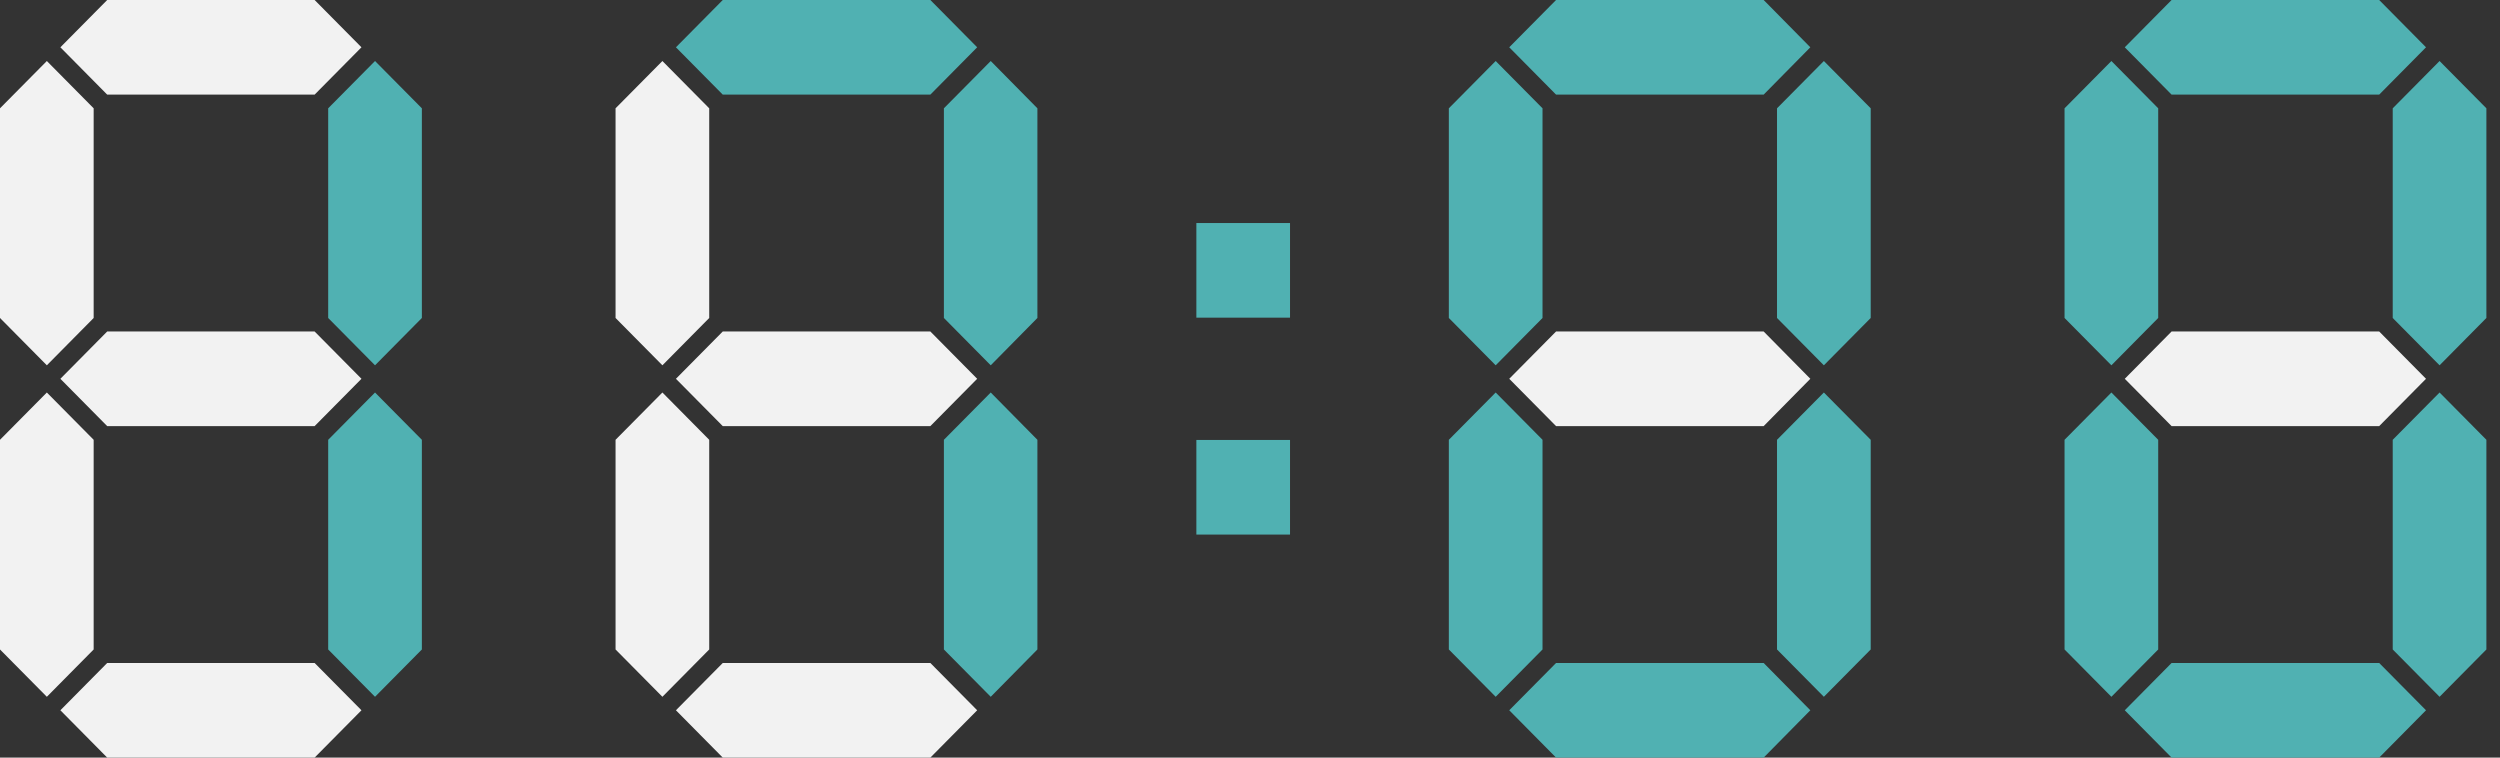
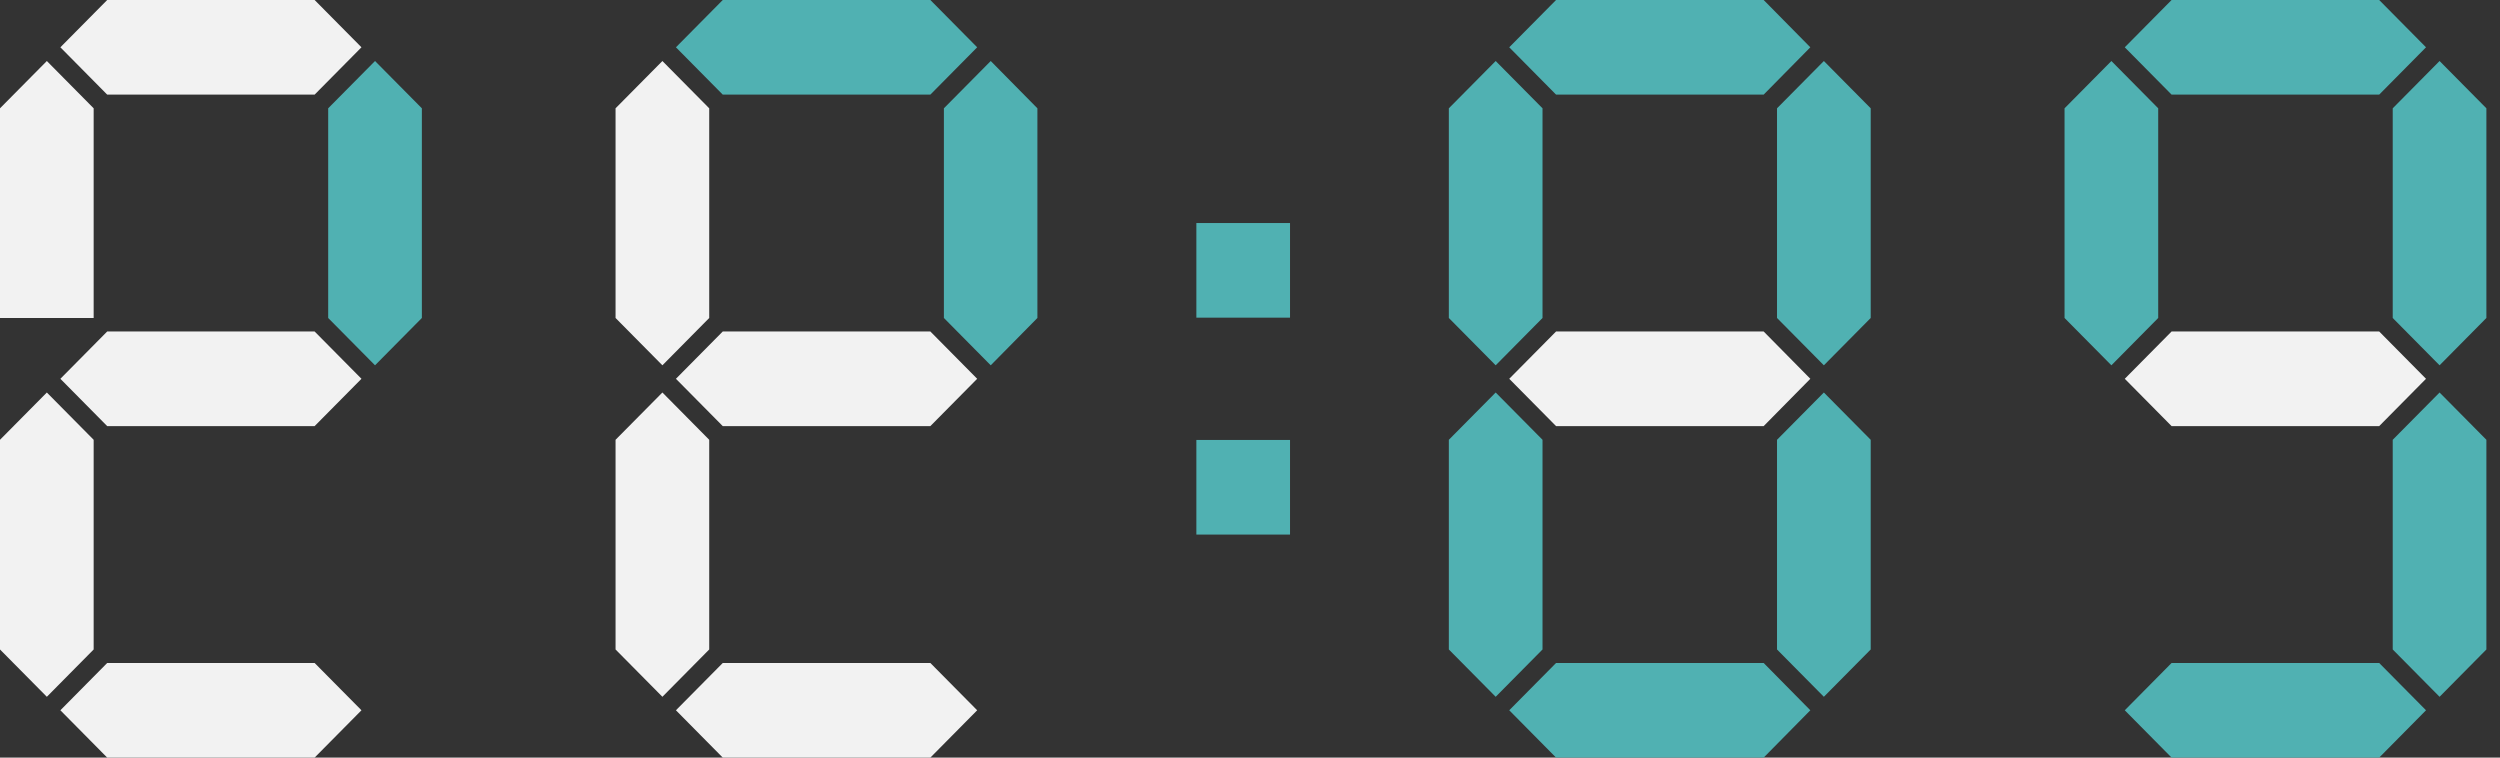
<svg xmlns="http://www.w3.org/2000/svg" width="99" height="30" viewBox="0 0 99 30" fill="none">
  <rect x="0" y="0" width="99" height="30" fill="#333333" stroke="none" />
  <g clip-path="url(#clip0)">
-     <path d="M1.855 2.416L0 4.289V12.592L1.855 14.466L3.709 12.592V4.289L1.855 2.416Z" fill="#F2F2F2" />
+     <path d="M1.855 2.416L0 4.289V12.592L3.709 12.592V4.289L1.855 2.416Z" fill="#F2F2F2" />
    <path d="M14.851 2.416L16.706 4.289V12.592L14.851 14.466L12.996 12.592V4.289L14.851 2.416Z" fill="#50B1B2" />
    <path d="M14.314 1.873L12.459 0H4.245L2.391 1.873L4.245 3.747H12.459L14.314 1.873Z" fill="#F2F2F2" />
    <path d="M14.314 15L12.459 13.127H4.245L2.391 15L4.245 16.874H12.459L14.314 15Z" fill="#F2F2F2" />
    <path d="M1.855 15.543L0 17.416V25.719L1.855 27.593L3.709 25.719V17.416L1.855 15.543Z" fill="#F2F2F2" />
-     <path d="M14.851 15.543L16.706 17.416V25.719L14.851 27.593L12.996 25.719V17.416L14.851 15.543Z" fill="#50B1B2" />
    <path d="M14.314 28.127L12.459 26.254H4.245L2.391 28.127L4.245 30.001H12.459L14.314 28.127Z" fill="#F2F2F2" />
    <path d="M59.229 2.416L57.374 4.289V12.592L59.229 14.466L61.084 12.592V4.289L59.229 2.416Z" fill="#50B1B2" />
    <path d="M72.225 2.416L74.08 4.289V12.592L72.225 14.466L70.37 12.592V4.289L72.225 2.416Z" fill="#50B1B2" />
    <path d="M71.689 1.873L69.841 0H61.62L59.766 1.873L61.62 3.747H69.841L71.689 1.873Z" fill="#50B1B2" />
    <path d="M71.689 15L69.841 13.127H61.62L59.766 15L61.62 16.874H69.841L71.689 15Z" fill="#F2F2F2" />
    <path d="M59.229 15.543L57.374 17.416V25.719L59.229 27.593L61.084 25.719V17.416L59.229 15.543Z" fill="#50B1B2" />
    <path d="M72.225 15.543L74.08 17.416V25.719L72.225 27.593L70.37 25.719V17.416L72.225 15.543Z" fill="#50B1B2" />
    <path d="M71.689 28.127L69.841 26.254H61.62L59.766 28.127L61.62 30.001H69.841L71.689 28.127Z" fill="#50B1B2" />
    <path d="M83.611 2.416L81.756 4.289V12.592L83.611 14.466L85.465 12.592V4.289L83.611 2.416Z" fill="#50B1B2" />
    <path d="M96.607 2.416L98.461 4.289V12.592L96.607 14.466L94.752 12.592V4.289L96.607 2.416Z" fill="#50B1B2" />
    <path d="M96.07 1.873L94.216 0H85.995L84.141 1.873L85.995 3.747H94.216L96.07 1.873Z" fill="#50B1B2" />
    <path d="M96.07 15L94.216 13.127H85.995L84.141 15L85.995 16.874H94.216L96.07 15Z" fill="#F2F2F2" />
-     <path d="M83.611 15.543L81.756 17.416V25.719L83.611 27.593L85.465 25.719V17.416L83.611 15.543Z" fill="#50B1B2" />
    <path d="M96.607 15.543L98.461 17.416V25.719L96.607 27.593L94.752 25.719V17.416L96.607 15.543Z" fill="#50B1B2" />
    <path d="M96.07 28.127L94.216 26.254H85.995L84.141 28.127L85.995 30.001H94.216L96.07 28.127Z" fill="#50B1B2" />
    <path d="M26.231 2.416L24.376 4.289V12.592L26.231 14.466L28.085 12.592V4.289L26.231 2.416Z" fill="#F2F2F2" />
    <path d="M39.233 2.416L41.081 4.289V12.592L39.233 14.466L37.378 12.592V4.289L39.233 2.416Z" fill="#50B1B2" />
    <path d="M38.696 1.873L36.842 0H28.621L26.767 1.873L28.621 3.747H36.842L38.696 1.873Z" fill="#50B1B2" />
    <path d="M38.696 15L36.842 13.127H28.621L26.767 15L28.621 16.874H36.842L38.696 15Z" fill="#F2F2F2" />
    <path d="M26.231 15.543L24.376 17.416V25.719L26.231 27.593L28.085 25.719V17.416L26.231 15.543Z" fill="#F2F2F2" />
-     <path d="M39.233 15.543L41.081 17.416V25.719L39.233 27.593L37.378 25.719V17.416L39.233 15.543Z" fill="#50B1B2" />
    <path d="M38.696 28.127L36.842 26.254H28.621L26.767 28.127L28.621 30.001H36.842L38.696 28.127Z" fill="#F2F2F2" />
    <path d="M51.085 8.832H47.376V12.579H51.085V8.832Z" fill="#50B1B2" />
    <path d="M51.085 17.422H47.376V21.169H51.085V17.422Z" fill="#50B1B2" />
  </g>
  <defs>
    <clipPath id="clip0">
      <rect width="98.462" height="30" fill="white" />
    </clipPath>
  </defs>
</svg>